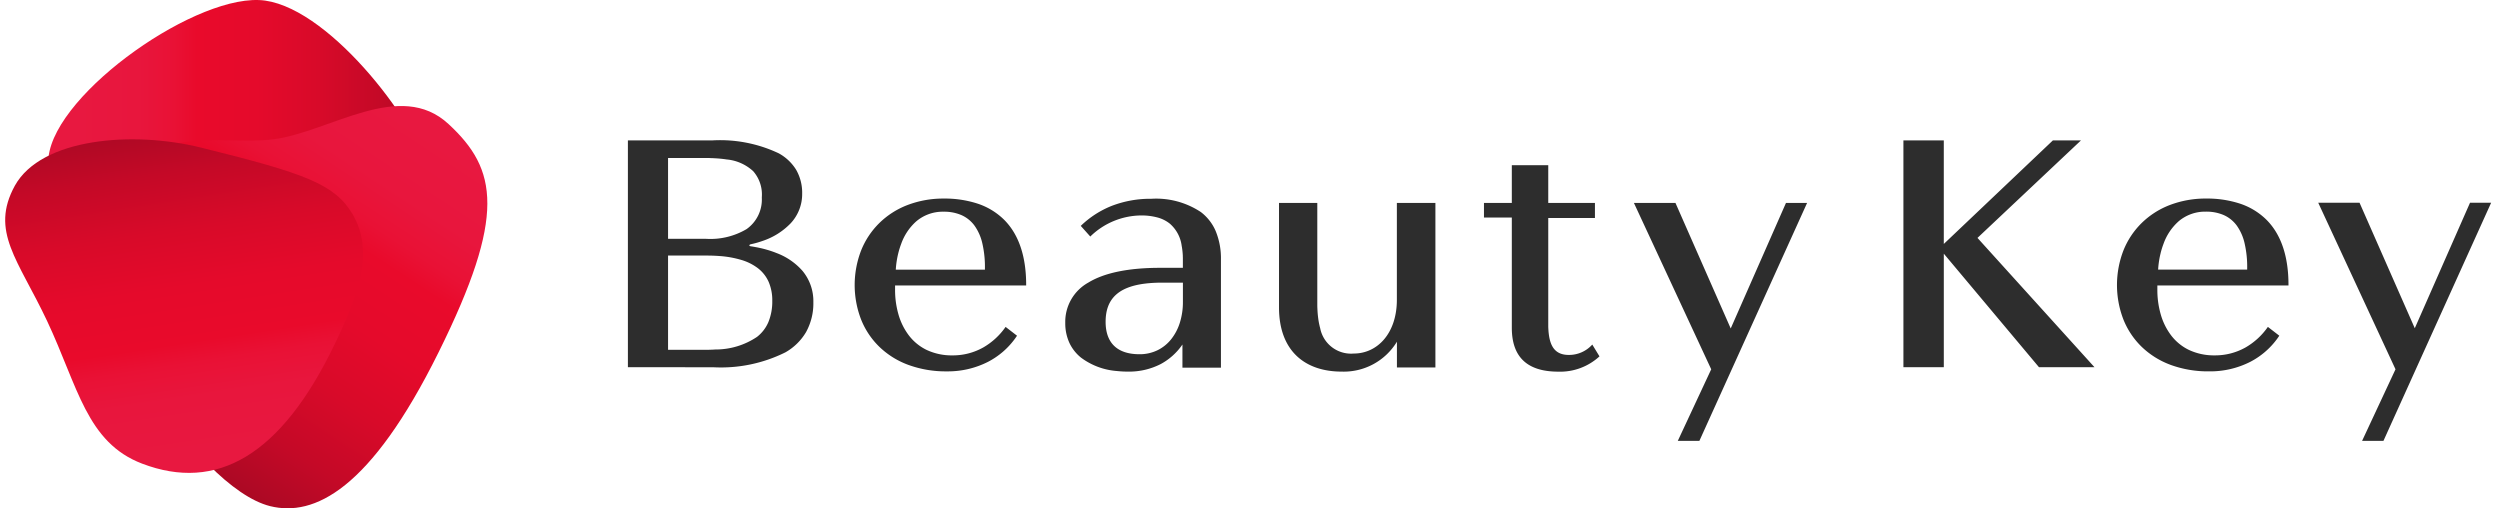
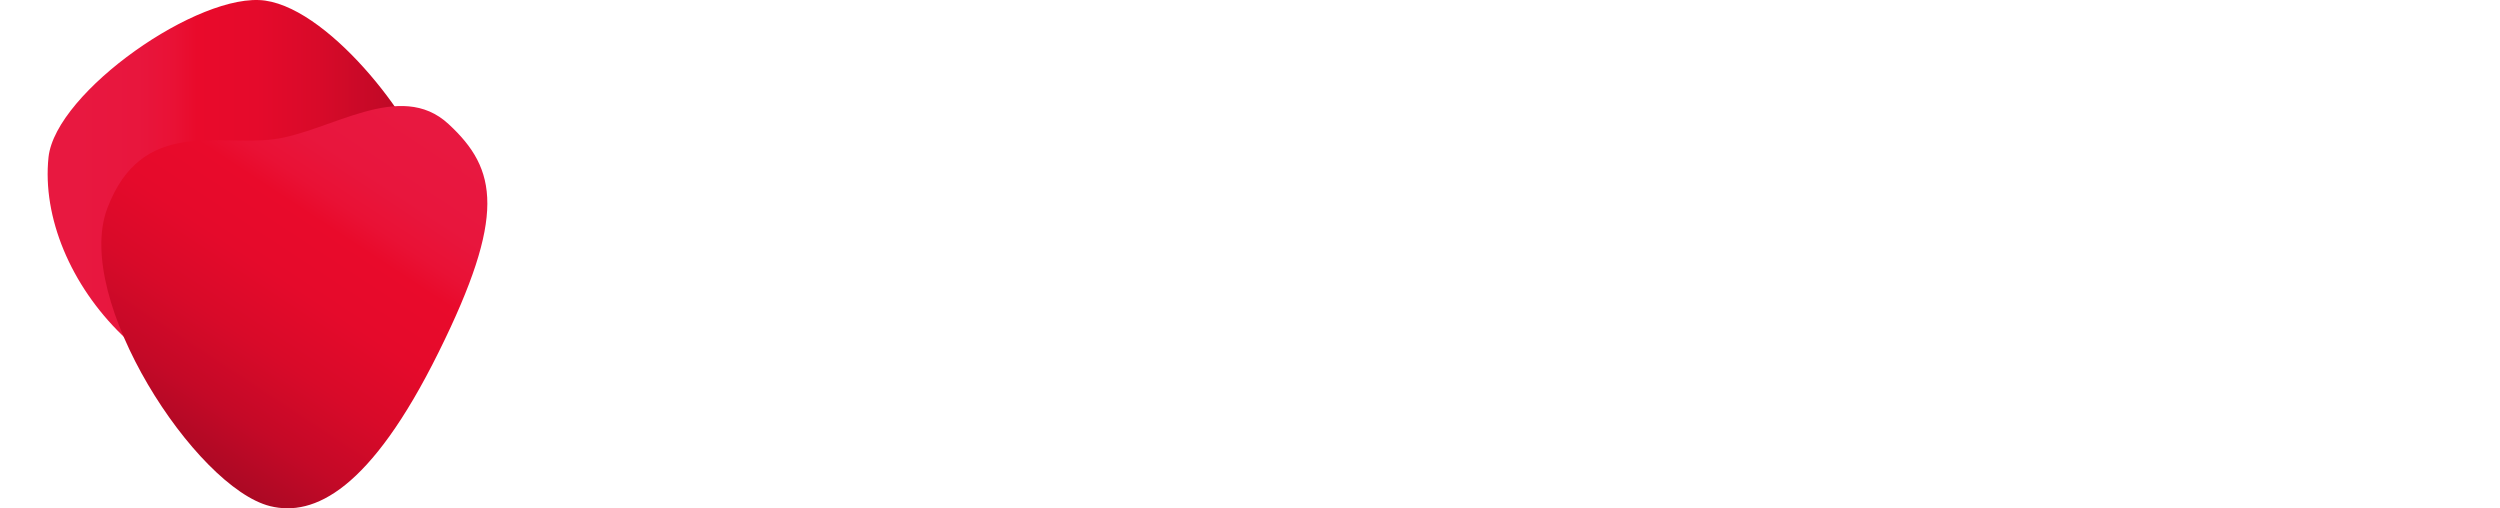
<svg xmlns="http://www.w3.org/2000/svg" xmlns:xlink="http://www.w3.org/1999/xlink" width="241" height="49" viewBox="0 0 241 49">
  <defs>
    <linearGradient id="a" x1=".001" y1=".5" x2="1" y2=".5" gradientUnits="objectBoundingBox">
      <stop offset=".1" stop-color="#e81840" />
      <stop offset=".252" stop-color="#e8163d" />
      <stop offset=".343" stop-color="#e91135" />
      <stop offset=".4" stop-color="#e90a2b" />
      <stop offset=".548" stop-color="#e50a2b" />
      <stop offset=".702" stop-color="#d80a29" />
      <stop offset=".858" stop-color="#c40927" />
      <stop offset="1" stop-color="#aa0924" />
    </linearGradient>
    <linearGradient id="b" x1=".736" y1="-.051" x2=".186" y2=".863" xlink:href="#a" />
    <linearGradient id="c" x1=".615" y1=".986" x2=".448" y2="-.029" xlink:href="#a" />
  </defs>
-   <path d="M227.705 42.5l3.222-6.9-7.451-16.058h3.983l5.326 12.1 5.326-12.1h2.036L229.764 42.5zm-65.966 0l3.222-6.9-7.451-16.036h4.005l5.326 12.1 5.326-12.1h2.036L163.82 42.5zm-16-10.817V20.971h-2.685v-1.407h2.685v-3.64h3.513v3.64h4.5v1.452h-4.5v10.496l.006.143.008.14.01.137c0 .045.008.09.012.134l.015.131c.152 1.229.64 2.018 1.933 2.018a3 3 0 002.26-1l.694 1.139a5.6 5.6 0 01-3.983 1.474c-3.093-.005-4.44-1.515-4.467-4.145zm-22.443-2.049v-10.07h3.692v9.938l.005.159.007.157.008.156.01.154.012.153.007.076.016.15.018.149.02.147.023.145.025.143.028.14.015.069.031.137.017.068.035.133a3.033 3.033 0 003.231 2.444c2.3 0 4.162-1.965 4.162-5.181v-9.337h3.715v15.857h-3.71v-2.479a5.993 5.993 0 01-5.326 2.881c-3.535 0-6.041-1.989-6.041-6.189zm-15.454 6.149l-.177-.017a6.59 6.59 0 01-3.459-1.294 4.007 4.007 0 01-1.1-1.386 4.492 4.492 0 01-.414-1.953 4.324 4.324 0 012.218-3.889c1.548-.947 3.881-1.426 6.934-1.426h2.185v-.972l-.006-.152v-.075l-.01-.149c-.007-.1-.016-.2-.027-.291l-.017-.142-.02-.14c0-.023-.007-.046-.011-.069l-.024-.136a3.409 3.409 0 00-1.138-2.128 3.245 3.245 0 00-1.153-.588 5.891 5.891 0 00-1.641-.206 7.092 7.092 0 00-4.878 2.032l-.918-1.027a9.156 9.156 0 013-1.935 10.368 10.368 0 013.8-.678 7.8 7.8 0 014.775 1.279 4.546 4.546 0 011.421 1.812 6.9 6.9 0 01.517 2.783v10.407h-3.712V33.21a5.949 5.949 0 01-2.092 1.884 6.679 6.679 0 01-3.166.729c-.3 0-.6-.014-.887-.04zm2.7-8.462l-.193.023c-2.57.329-3.767 1.5-3.767 3.677 0 2.046 1.13 3.127 3.267 3.127a3.934 3.934 0 001.739-.387 3.836 3.836 0 001.318-1.065 4.9 4.9 0 00.835-1.6 6.636 6.636 0 00.292-1.995v-1.854h-1.993a13.93 13.93 0 00-1.5.074zm98.69 7.846a7.986 7.986 0 01-2.788-1.748 7.584 7.584 0 01-1.756-2.641 9.237 9.237 0 01.008-6.626 7.726 7.726 0 011.747-2.639 7.92 7.92 0 012.713-1.743 9.646 9.646 0 013.514-.63 10.208 10.208 0 013.22.476 6.56 6.56 0 012.6 1.573c1.416 1.419 2.129 3.547 2.12 6.327h-12.641v.4a8.537 8.537 0 00.319 2.367 6.124 6.124 0 00.993 2.027 4.766 4.766 0 001.718 1.416 5.668 5.668 0 002.5.532 5.965 5.965 0 002.982-.77 6.682 6.682 0 002.143-1.976l1.1.849a5.517 5.517 0 01-.085.127l-.089.127-.093.126a7.46 7.46 0 01-2.509 2.129 8.541 8.541 0 01-4 .929 10.5 10.5 0 01-3.719-.631zm.765-13.813a5.262 5.262 0 00-1.433 2.147l-.055.149a8.61 8.61 0 00-.076.224l-.047.15-.043.149-.04.149-.017.067v.007l-.036.148-.033.147-.03.146-.027.145c0 .019-.007.039-.01.058v.009l-.023.142-.02.14-.018.138-.015.135-.012.132-.01.129-.008.126h8.585v-.156a10.1 10.1 0 00-.251-2.384 4.747 4.747 0 00-.75-1.7 3.142 3.142 0 00-1.245-1.012 4.2 4.2 0 00-1.736-.336 3.944 3.944 0 00-2.653.951zM87.545 35.168a7.985 7.985 0 01-2.788-1.748 7.583 7.583 0 01-1.756-2.641 9.237 9.237 0 01.008-6.626 7.725 7.725 0 011.747-2.639 7.921 7.921 0 012.712-1.743 9.647 9.647 0 013.514-.63 10.206 10.206 0 013.22.476 6.559 6.559 0 012.6 1.573c1.416 1.419 2.13 3.547 2.12 6.327H86.285v.4a8.536 8.536 0 00.319 2.367 6.124 6.124 0 00.993 2.027 4.766 4.766 0 001.718 1.416 5.667 5.667 0 002.5.532 5.965 5.965 0 002.982-.77 6.682 6.682 0 002.143-1.976l1.1.849a5.517 5.517 0 01-.085.127l-.089.127-.093.126a7.43 7.43 0 01-1.075 1.153 7.507 7.507 0 01-1.434.976 8.542 8.542 0 01-4 .929 10.5 10.5 0 01-3.719-.632zm.765-13.814a5.262 5.262 0 00-1.433 2.147l-.055.149a7.353 7.353 0 00-.076.224l-.047.15c-.015.049-.03.1-.043.149l-.04.149-.019.074-.036.148-.032.147-.03.146-.027.145-.012.072-.023.142-.02.14-.018.138-.015.135-.012.132-.01.129-.008.126h8.593v-.156a10.09 10.09 0 00-.251-2.384 4.741 4.741 0 00-.75-1.7 3.139 3.139 0 00-1.245-1.012 4.2 4.2 0 00-1.736-.336 3.944 3.944 0 00-2.655.946zm108.247 14.044l-9.174-10.943v10.943h-3.894V13.534h3.893v9.983l10.517-9.983h2.708l-9.978 9.4 11.278 12.462zm-136.028 0V13.534h8.145a13.2 13.2 0 016.394 1.245 4.494 4.494 0 011.687 1.6 4.444 4.444 0 01.574 2.292 4.117 4.117 0 01-1.117 2.863 6.675 6.675 0 01-2.725 1.7l-.165.056-.167.053a8.595 8.595 0 01-.766.2c-.094.021-.154.065-.151.112s.06.079.151.089l.159.025.161.028.162.03.075.014h.007l.164.034.165.036.072.017h.01l.166.04.166.043.166.046.166.048.166.051.083.027.166.056c.079.027.162.057.247.089l.163.064a6.241 6.241 0 012.49 1.7 4.56 4.56 0 011.065 3.035 5.729 5.729 0 01-.708 2.893 5.383 5.383 0 01-1.986 1.945 13.946 13.946 0 01-6.973 1.438zm3.871-1.675h3.742l.238-.006.235-.008.116-.005.229-.013a7.152 7.152 0 004.019-1.217 3.588 3.588 0 001.089-1.413 5.212 5.212 0 00.379-2.069 4.467 4.467 0 00-.346-1.813 3.409 3.409 0 00-1-1.293 4.925 4.925 0 00-1.6-.818 9.656 9.656 0 00-2.143-.387l-.217-.015-.221-.012-.225-.009a18.066 18.066 0 00-.579-.009H64.4zm0-10.7h3.67a6.845 6.845 0 003.908-.943 3.484 3.484 0 001.462-2.993v-.081a3.408 3.408 0 00-.829-2.5 4.353 4.353 0 00-2.566-1.135l-.177-.026-.182-.023-.092-.01-.188-.019-.1-.009-.2-.015-.2-.012-.2-.01h-.1l-.212-.013H64.4z" fill="#2d2d2d" />
  <path d="M20.97.058c6.581.94 15.11 12.558 15.714 16.61.918 6.245-3.246 21.2-9.446 22.161C11.165 41.381-1.146 26.763.085 15.145.779 8.855 14.658-.837 20.97.058z" transform="translate(4.593)" fill="url(#a)" style="mix-blend-mode:multiply;isolation:isolate" />
-   <path d="M16.264 38.57c4.231 1.052 9.67-1.545 16.252-14.841 6.536-13.185 5.663-17.639.963-21.982C28.8-2.618 22.04 2.485 16.645 3.2 11.272 3.918 3.885 1.1.572 9.873S9.1 36.779 16.264 38.57z" transform="translate(9.769 10.22)" fill="url(#b)" style="mix-blend-mode:multiply;isolation:isolate" />
-   <path d="M4.044 17.519c2.977 6.335 3.805 11.707 9.156 13.744 7.163 2.731 13.386-.716 18.58-11.551 2.283-4.746 3.828-8.864 1.724-12.468C31.779 4.311 28.914 3.282 18.885.8 12.3-.837 3.484-.121.932 4.468c-2.417 4.41.314 7.119 3.112 13.051z" transform="translate(.5 13.431)" fill="url(#c)" style="mix-blend-mode:multiply;isolation:isolate" />
+   <path d="M16.264 38.57c4.231 1.052 9.67-1.545 16.252-14.841 6.536-13.185 5.663-17.639.963-21.982C28.8-2.618 22.04 2.485 16.645 3.2 11.272 3.918 3.885 1.1.572 9.873S9.1 36.779 16.264 38.57" transform="translate(9.769 10.22)" fill="url(#b)" style="mix-blend-mode:multiply;isolation:isolate" />
</svg>